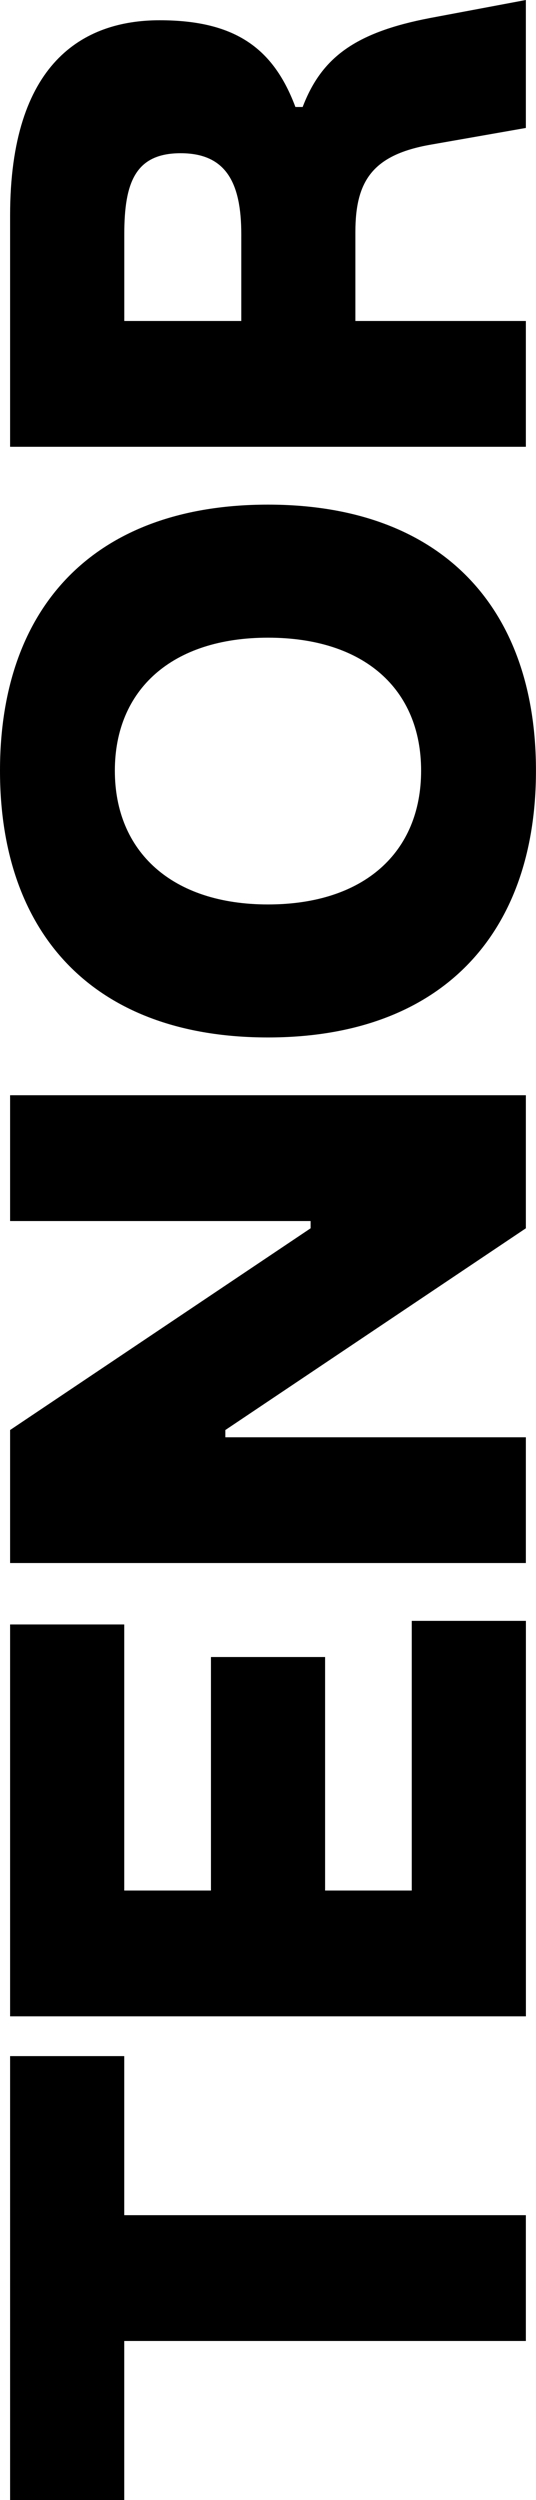
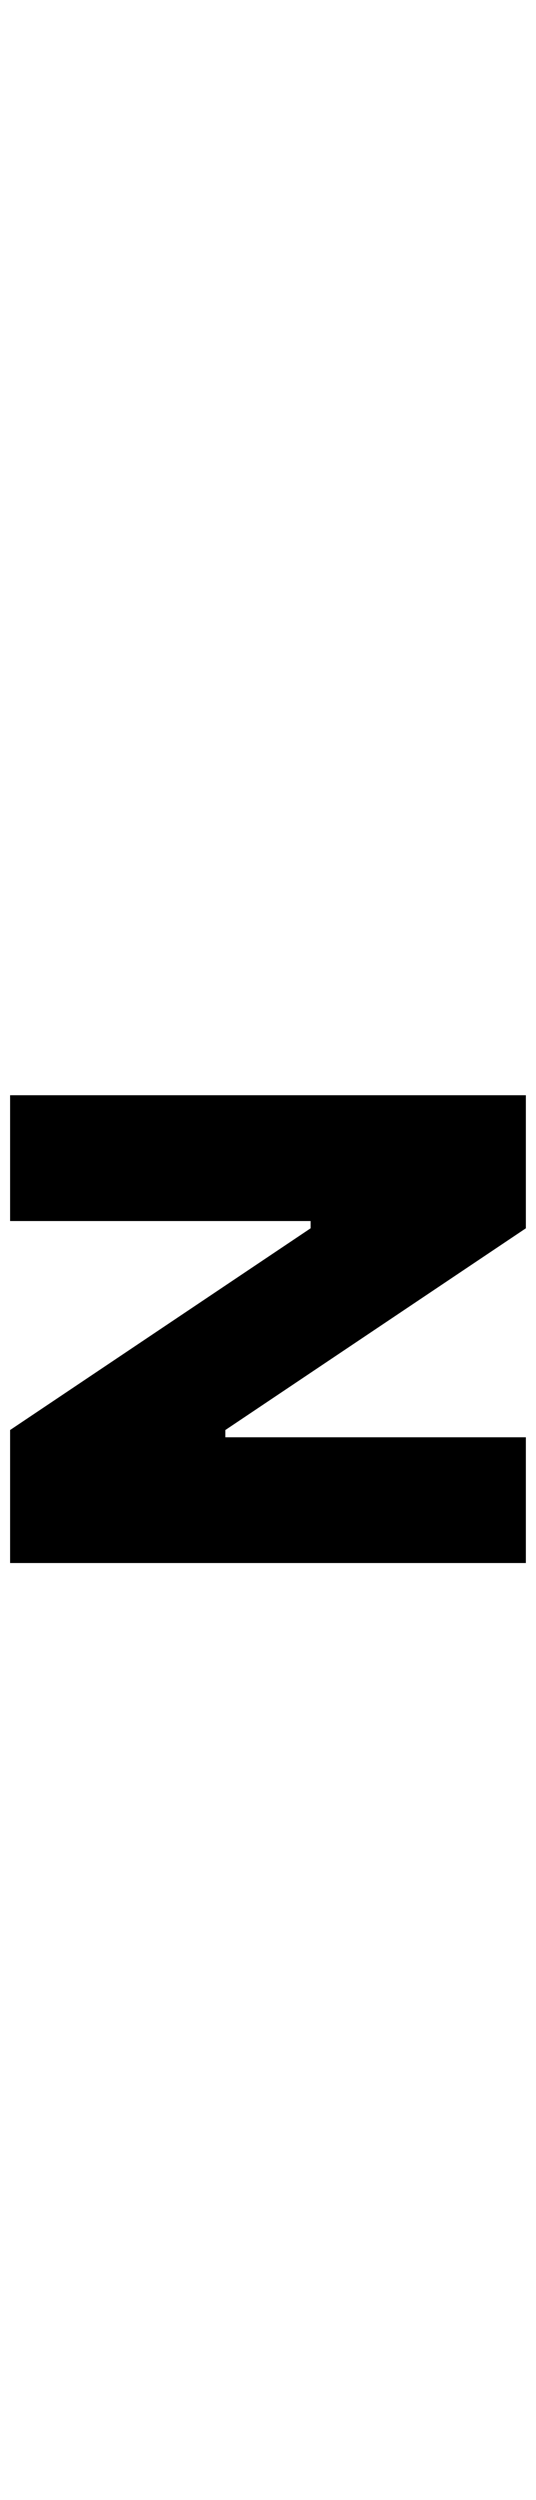
<svg xmlns="http://www.w3.org/2000/svg" id="Layer_2" viewBox="0 0 122.09 568.94">
  <g id="Layer_1-2">
-     <path d="M119.78,532.75H28.3v36.2H2.3v-101.03h26v36.2h91.48v28.63Z" />
-     <path d="M119.78,458.87H2.3v-89.18h26v60.55h19.75v-53.14h26v53.14h19.74v-61.37h26v90Z" />
    <path d="M119.78,355.71H2.3v-30.27l68.45-45.91v-1.65H2.3v-28.63h117.48v30.28l-68.45,45.91v1.65h68.45v28.63Z" />
-     <path d="M61.04,236.1c-39.16,0-61.04-23.03-61.04-60.71s21.88-60.55,61.04-60.55,61.04,23.04,61.04,60.55-21.88,60.71-61.04,60.71ZM61.04,145.12c-21.88,0-34.88,11.85-34.88,30.27s13,30.44,34.88,30.44,34.88-11.85,34.88-30.44-13-30.27-34.88-30.27Z" />
-     <path d="M119.78,101.68H2.3v-52.65C2.3,14.32,18.92,4.61,36.36,4.61s26,6.58,30.93,19.74h1.65c4.28-11.19,11.85-16.95,28.96-20.24L119.78,0v29.12l-21.55,3.78c-13.33,2.3-17.28,8.23-17.28,19.91v20.24h38.83v28.63ZM54.96,73.05v-19.75c0-11.68-3.46-18.43-13.82-18.43s-12.83,6.75-12.83,18.43v19.75h26.66Z" />
  </g>
</svg>